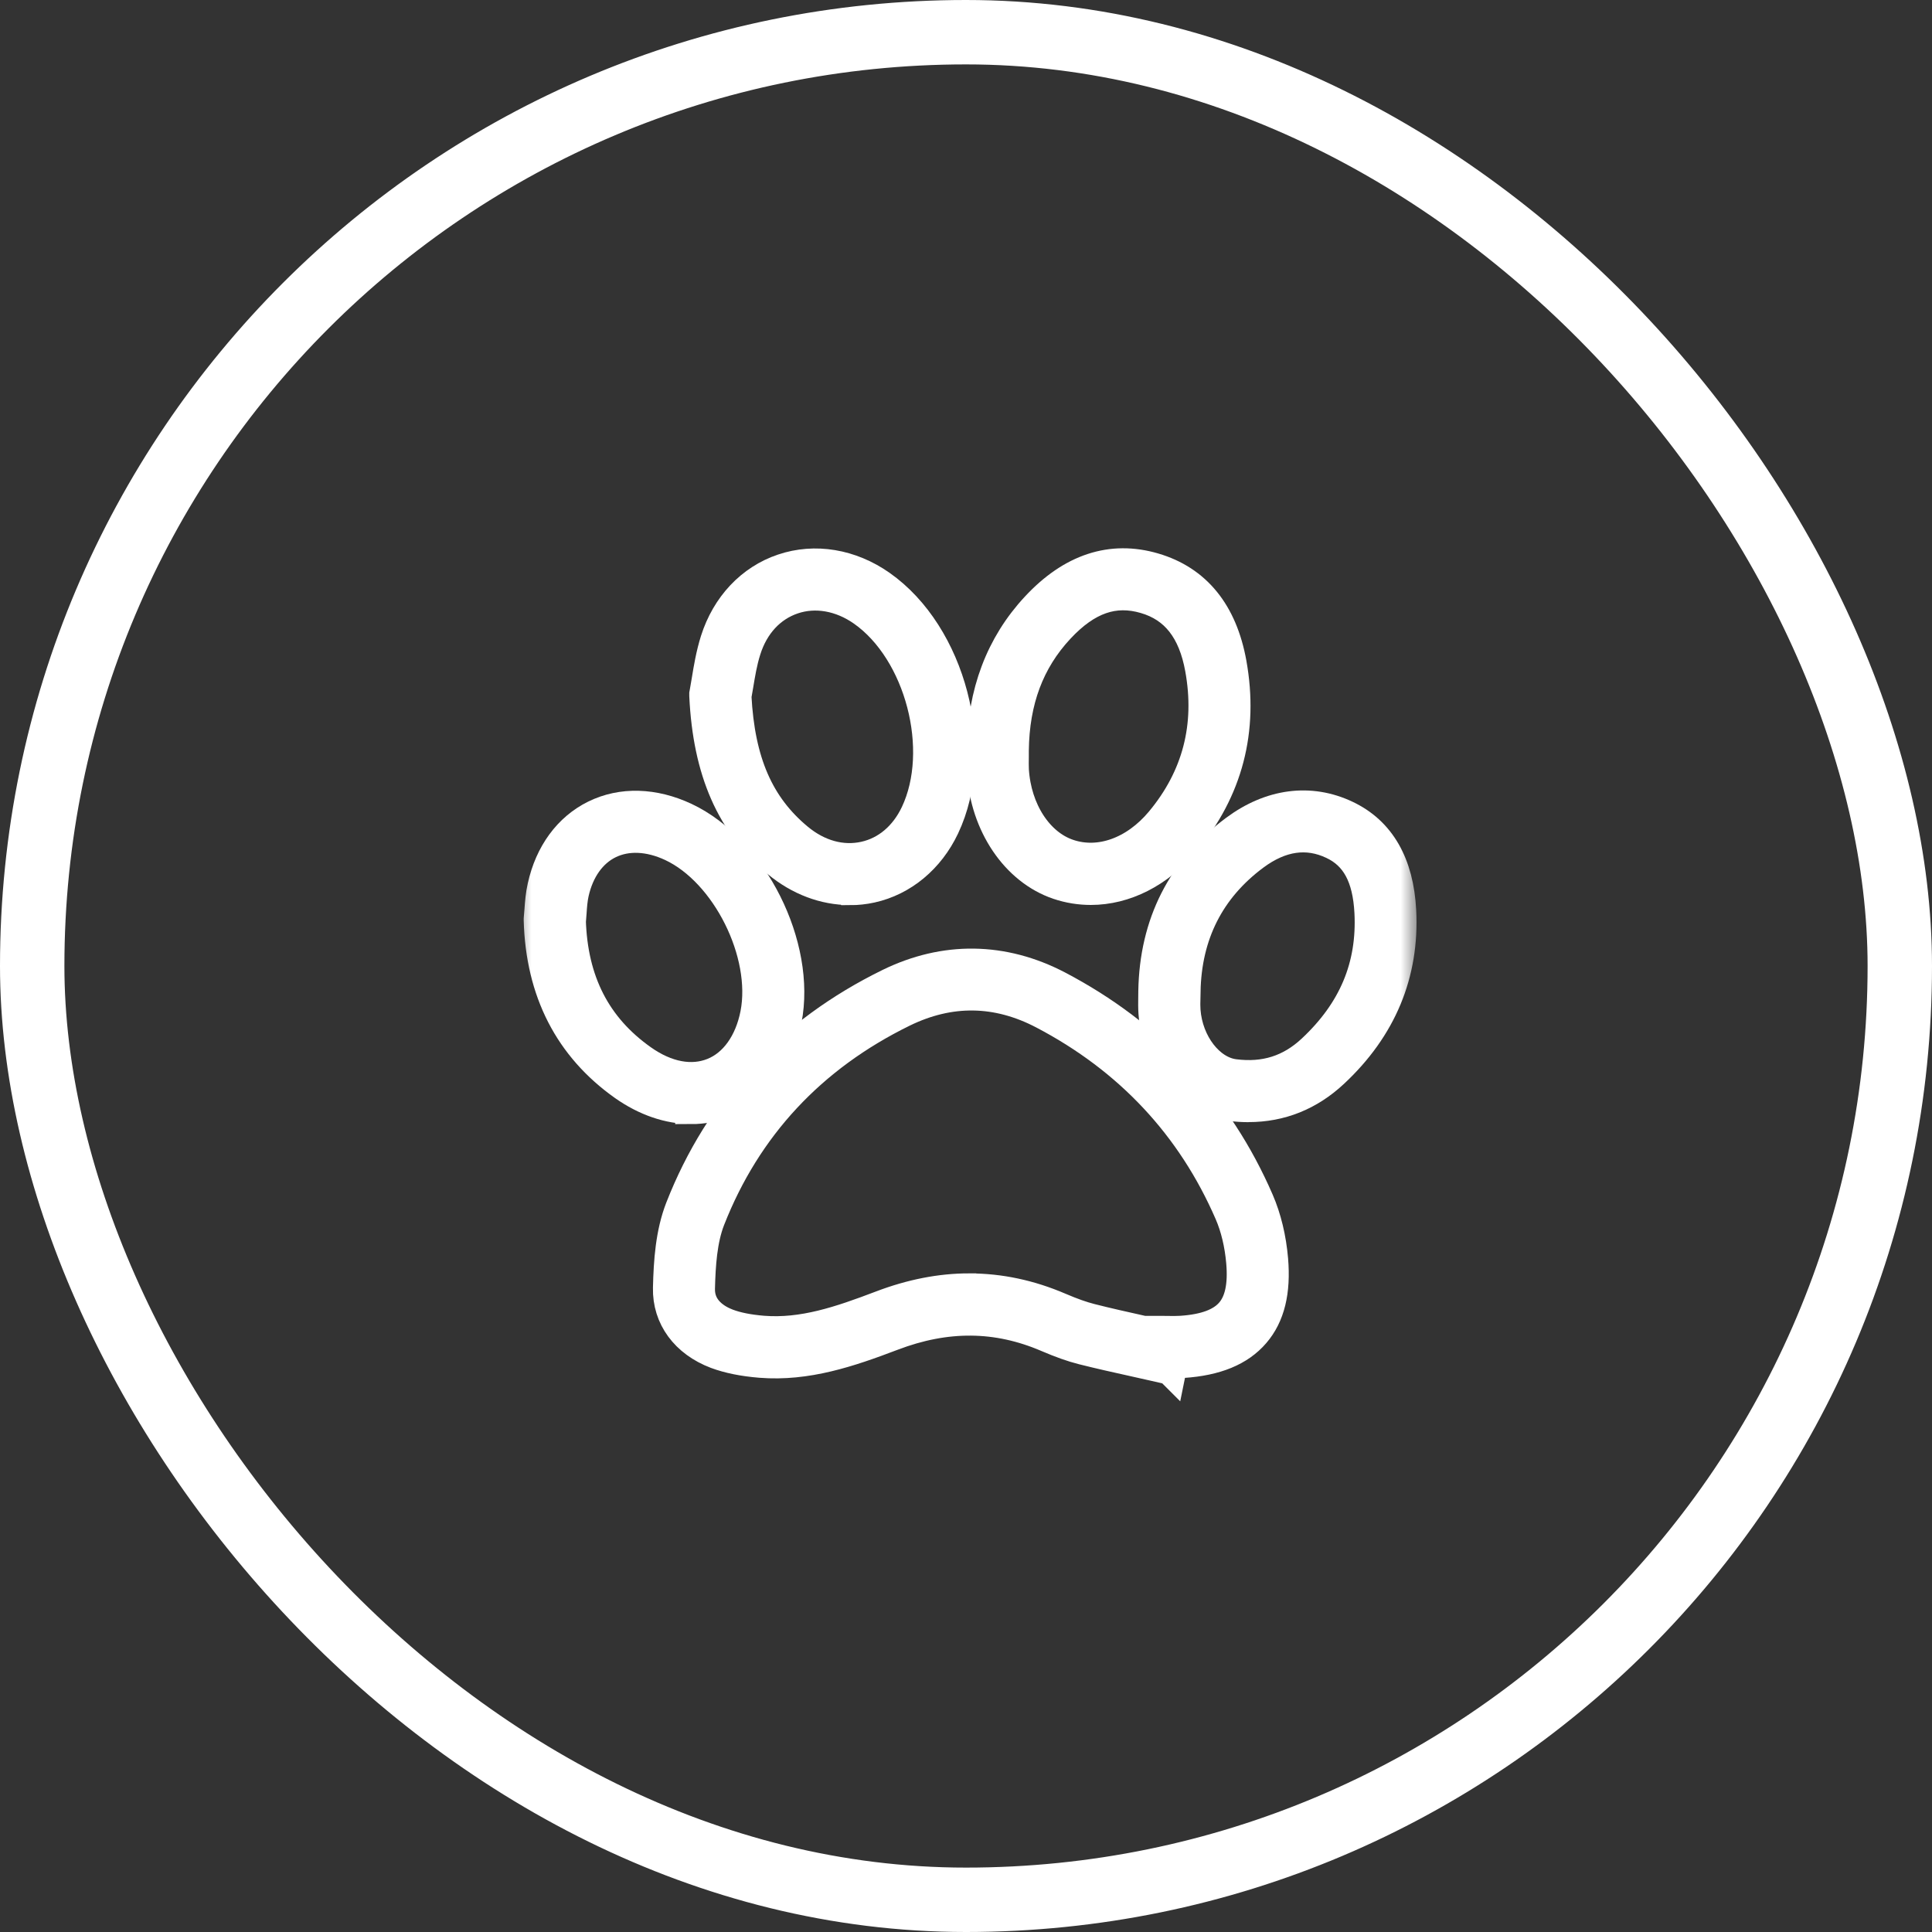
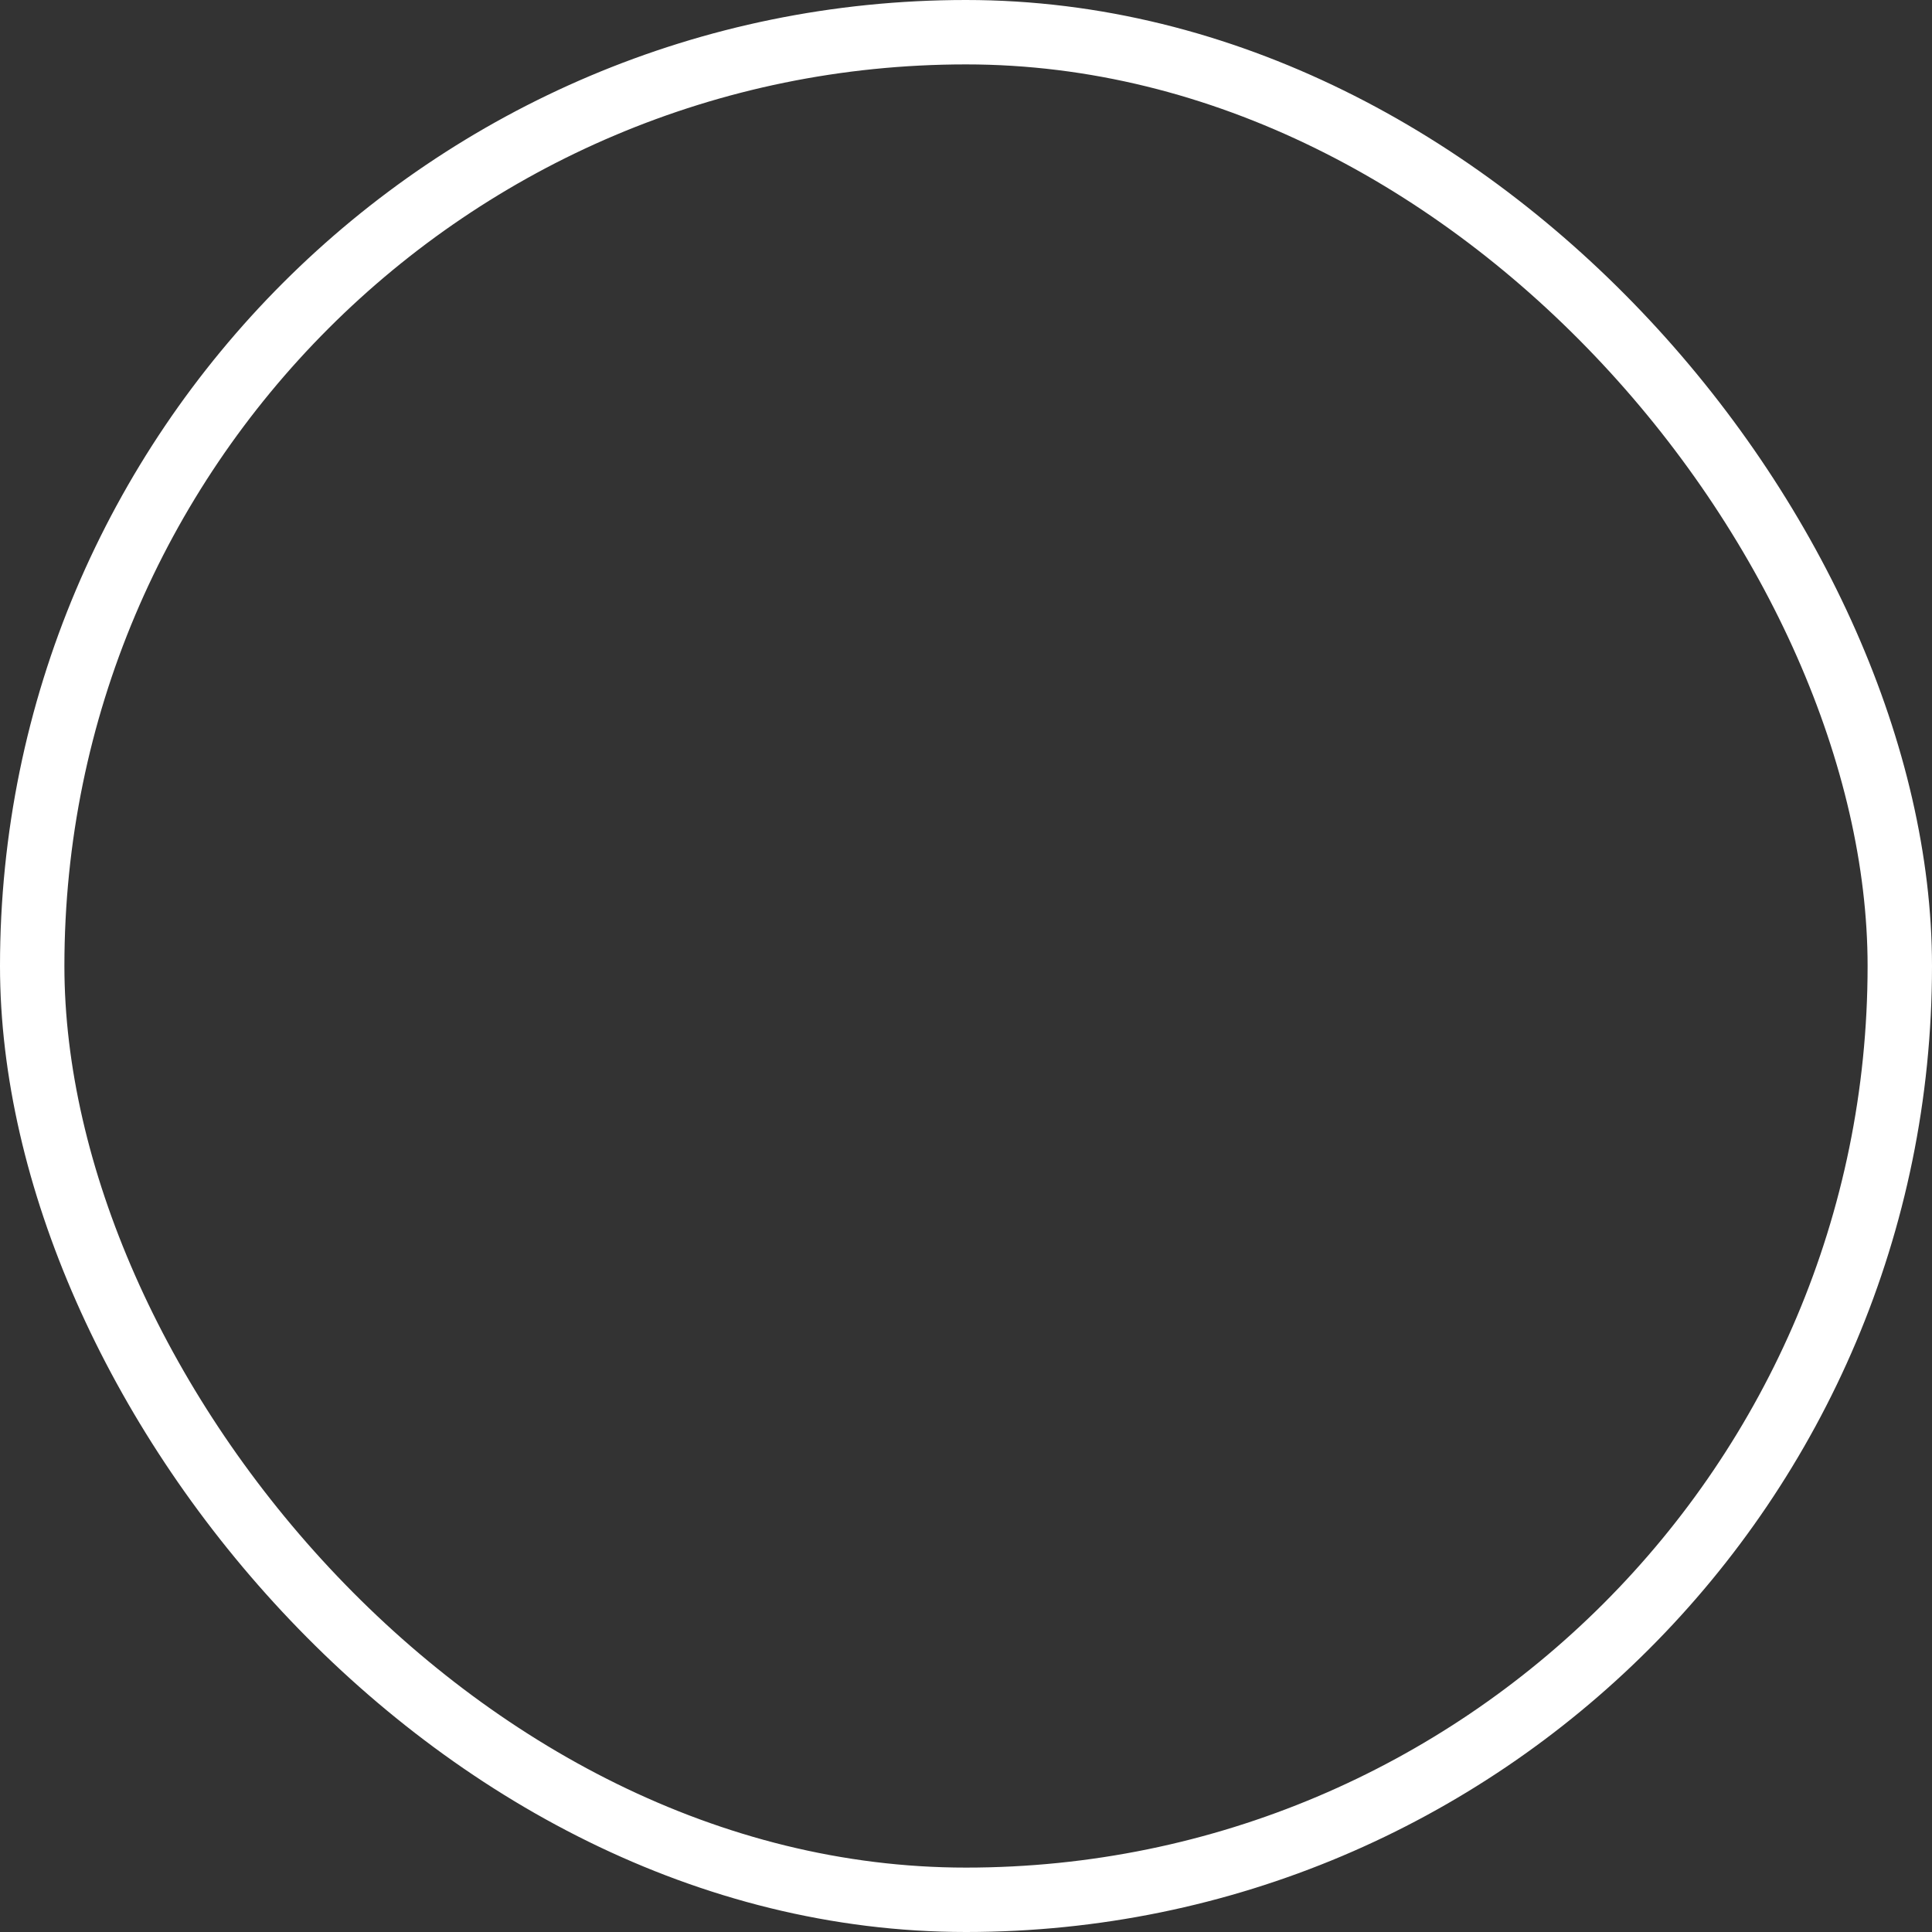
<svg xmlns="http://www.w3.org/2000/svg" width="60" height="60" viewBox="0 0 60 60" fill="none">
  <rect x="0" y="0" width="60" height="60" fill="#333333" stroke="none" />
  <rect x="1" y="1" width="58" height="58" rx="29" stroke="white" stroke-width="2" />
  <mask id="mask0_5882_7422" style="mask-type:alpha" maskUnits="userSpaceOnUse" x="16" y="16" width="28" height="28">
-     <rect x="16" y="16" width="28" height="28" fill="#D9D9D9" />
-   </mask>
+     </mask>
  <g mask="url(#mask0_5882_7422)">
-     <path d="M36.346 42.505L35.884 42.4C35.668 42.352 35.45 42.303 35.234 42.254C34.709 42.138 34.166 42.017 33.633 41.883C33.301 41.799 32.962 41.678 32.53 41.493C30.964 40.822 29.384 40.808 27.699 41.451C26.369 41.957 25.055 42.403 23.621 42.289C23.081 42.245 22.635 42.154 22.254 42.013C21.31 41.655 20.758 40.903 20.778 40.001C20.797 39.172 20.857 38.3 21.159 37.527C22.377 34.417 24.554 32.078 27.627 30.572C29.344 29.732 31.147 29.757 32.844 30.644C35.707 32.145 37.801 34.385 39.065 37.299C39.297 37.833 39.448 38.462 39.504 39.119C39.587 40.107 39.407 40.85 38.945 41.386C38.478 41.929 37.757 42.226 36.738 42.294C36.619 42.3 36.501 42.303 36.39 42.3L36.348 42.507L36.346 42.505ZM30.11 40.047C31.05 40.047 31.976 40.244 32.897 40.639C33.282 40.804 33.582 40.91 33.862 40.982C34.382 41.115 34.918 41.233 35.436 41.349C35.501 41.363 35.563 41.377 35.628 41.391L35.633 41.365H36.011C36.088 41.365 36.164 41.365 36.241 41.367C36.394 41.37 36.538 41.372 36.677 41.363C37.434 41.314 37.947 41.121 38.242 40.778C38.532 40.442 38.643 39.922 38.58 39.195C38.532 38.638 38.406 38.109 38.214 37.666C37.037 34.951 35.085 32.865 32.412 31.465C30.968 30.709 29.497 30.688 28.035 31.402C25.176 32.802 23.155 34.976 22.022 37.861C21.772 38.499 21.723 39.274 21.704 40.017C21.688 40.699 22.247 41.013 22.582 41.14C22.879 41.252 23.241 41.323 23.693 41.361C24.937 41.458 26.093 41.066 27.367 40.581C28.304 40.223 29.214 40.045 30.108 40.045L30.11 40.047Z" fill="white" stroke="white" />
-     <path d="M26.392 27.608C25.612 27.608 24.83 27.316 24.167 26.766C22.737 25.578 22.018 23.939 21.906 21.609V21.551L21.916 21.496C21.936 21.391 21.957 21.268 21.978 21.136C22.036 20.779 22.11 20.333 22.247 19.897C22.586 18.829 23.34 18.026 24.32 17.697C25.308 17.363 26.411 17.546 27.341 18.2C29.5 19.716 30.435 23.28 29.3 25.675C28.84 26.645 28.021 27.325 27.056 27.539C26.838 27.587 26.617 27.611 26.394 27.611L26.392 27.608ZM22.837 21.621C22.944 23.67 23.54 25.037 24.761 26.053C25.399 26.585 26.142 26.789 26.854 26.631C27.548 26.478 28.119 25.995 28.46 25.276C29.402 23.287 28.599 20.217 26.808 18.959C26.121 18.476 25.322 18.337 24.617 18.576C23.911 18.815 23.384 19.384 23.134 20.177C23.015 20.549 22.953 20.941 22.895 21.287C22.874 21.407 22.855 21.521 22.837 21.621Z" fill="white" stroke="white" />
    <path d="M33.876 27.604C33.538 27.604 33.201 27.55 32.871 27.439C31.57 26.998 30.627 25.603 30.528 23.97C30.518 23.807 30.521 23.649 30.523 23.498C30.523 23.433 30.523 23.369 30.523 23.304V23.299C30.541 21.528 31.105 20.036 32.199 18.864C33.296 17.685 34.519 17.284 35.83 17.669C37.128 18.05 37.931 19.036 38.214 20.6C38.587 22.67 38.102 24.529 36.773 26.123C35.972 27.082 34.923 27.604 33.876 27.604ZM31.451 23.306C31.451 23.375 31.451 23.443 31.451 23.512C31.449 23.652 31.447 23.786 31.453 23.912C31.53 25.174 32.219 26.237 33.171 26.557C34.148 26.887 35.255 26.492 36.062 25.527C37.209 24.153 37.627 22.549 37.302 20.762C37.084 19.556 36.517 18.834 35.57 18.558C34.598 18.272 33.742 18.569 32.878 19.495C31.936 20.505 31.47 21.751 31.451 23.306Z" fill="white" stroke="white" />
    <path d="M38.778 34.35C38.59 34.35 38.399 34.338 38.204 34.313C36.974 34.155 35.963 32.927 35.856 31.461C35.844 31.294 35.847 31.136 35.849 30.983C35.849 30.918 35.851 30.855 35.851 30.79V30.781C35.888 28.695 36.738 27.019 38.374 25.801C39.469 24.986 40.685 24.826 41.794 25.353C42.839 25.847 43.407 26.836 43.482 28.288C43.581 30.226 42.881 31.911 41.398 33.294C40.648 33.995 39.766 34.348 38.773 34.348L38.778 34.35ZM36.782 30.792C36.782 30.862 36.782 30.929 36.779 30.999C36.777 31.138 36.775 31.268 36.784 31.391C36.861 32.412 37.536 33.289 38.327 33.392C39.283 33.514 40.082 33.262 40.771 32.616C42.061 31.41 42.648 30.01 42.563 28.335C42.505 27.218 42.138 26.536 41.405 26.191C40.597 25.808 39.766 25.926 38.933 26.546C37.541 27.583 36.817 29.01 36.784 30.792H36.782Z" fill="white" stroke="white" />
    <path d="M21.468 34.408C20.776 34.408 20.057 34.164 19.386 33.691C17.706 32.5 16.824 30.781 16.764 28.576V28.546L16.766 28.516C16.775 28.434 16.78 28.351 16.787 28.263C16.803 28.04 16.822 27.789 16.88 27.536C17.105 26.522 17.676 25.742 18.488 25.343C19.312 24.937 20.3 24.965 21.268 25.42C23.354 26.402 24.847 29.381 24.399 31.674C24.16 32.9 23.468 33.825 22.498 34.215C22.171 34.345 21.825 34.41 21.468 34.41V34.408ZM17.694 28.581C17.752 30.488 18.483 31.913 19.924 32.932C20.688 33.473 21.479 33.621 22.155 33.35C22.825 33.081 23.31 32.405 23.489 31.493C23.856 29.607 22.586 27.063 20.874 26.258C20.166 25.926 19.465 25.896 18.899 26.174C18.346 26.446 17.952 27 17.789 27.734C17.748 27.922 17.731 28.128 17.718 28.33C17.71 28.416 17.703 28.5 17.697 28.581H17.694Z" fill="white" stroke="white" />
  </g>
</svg>